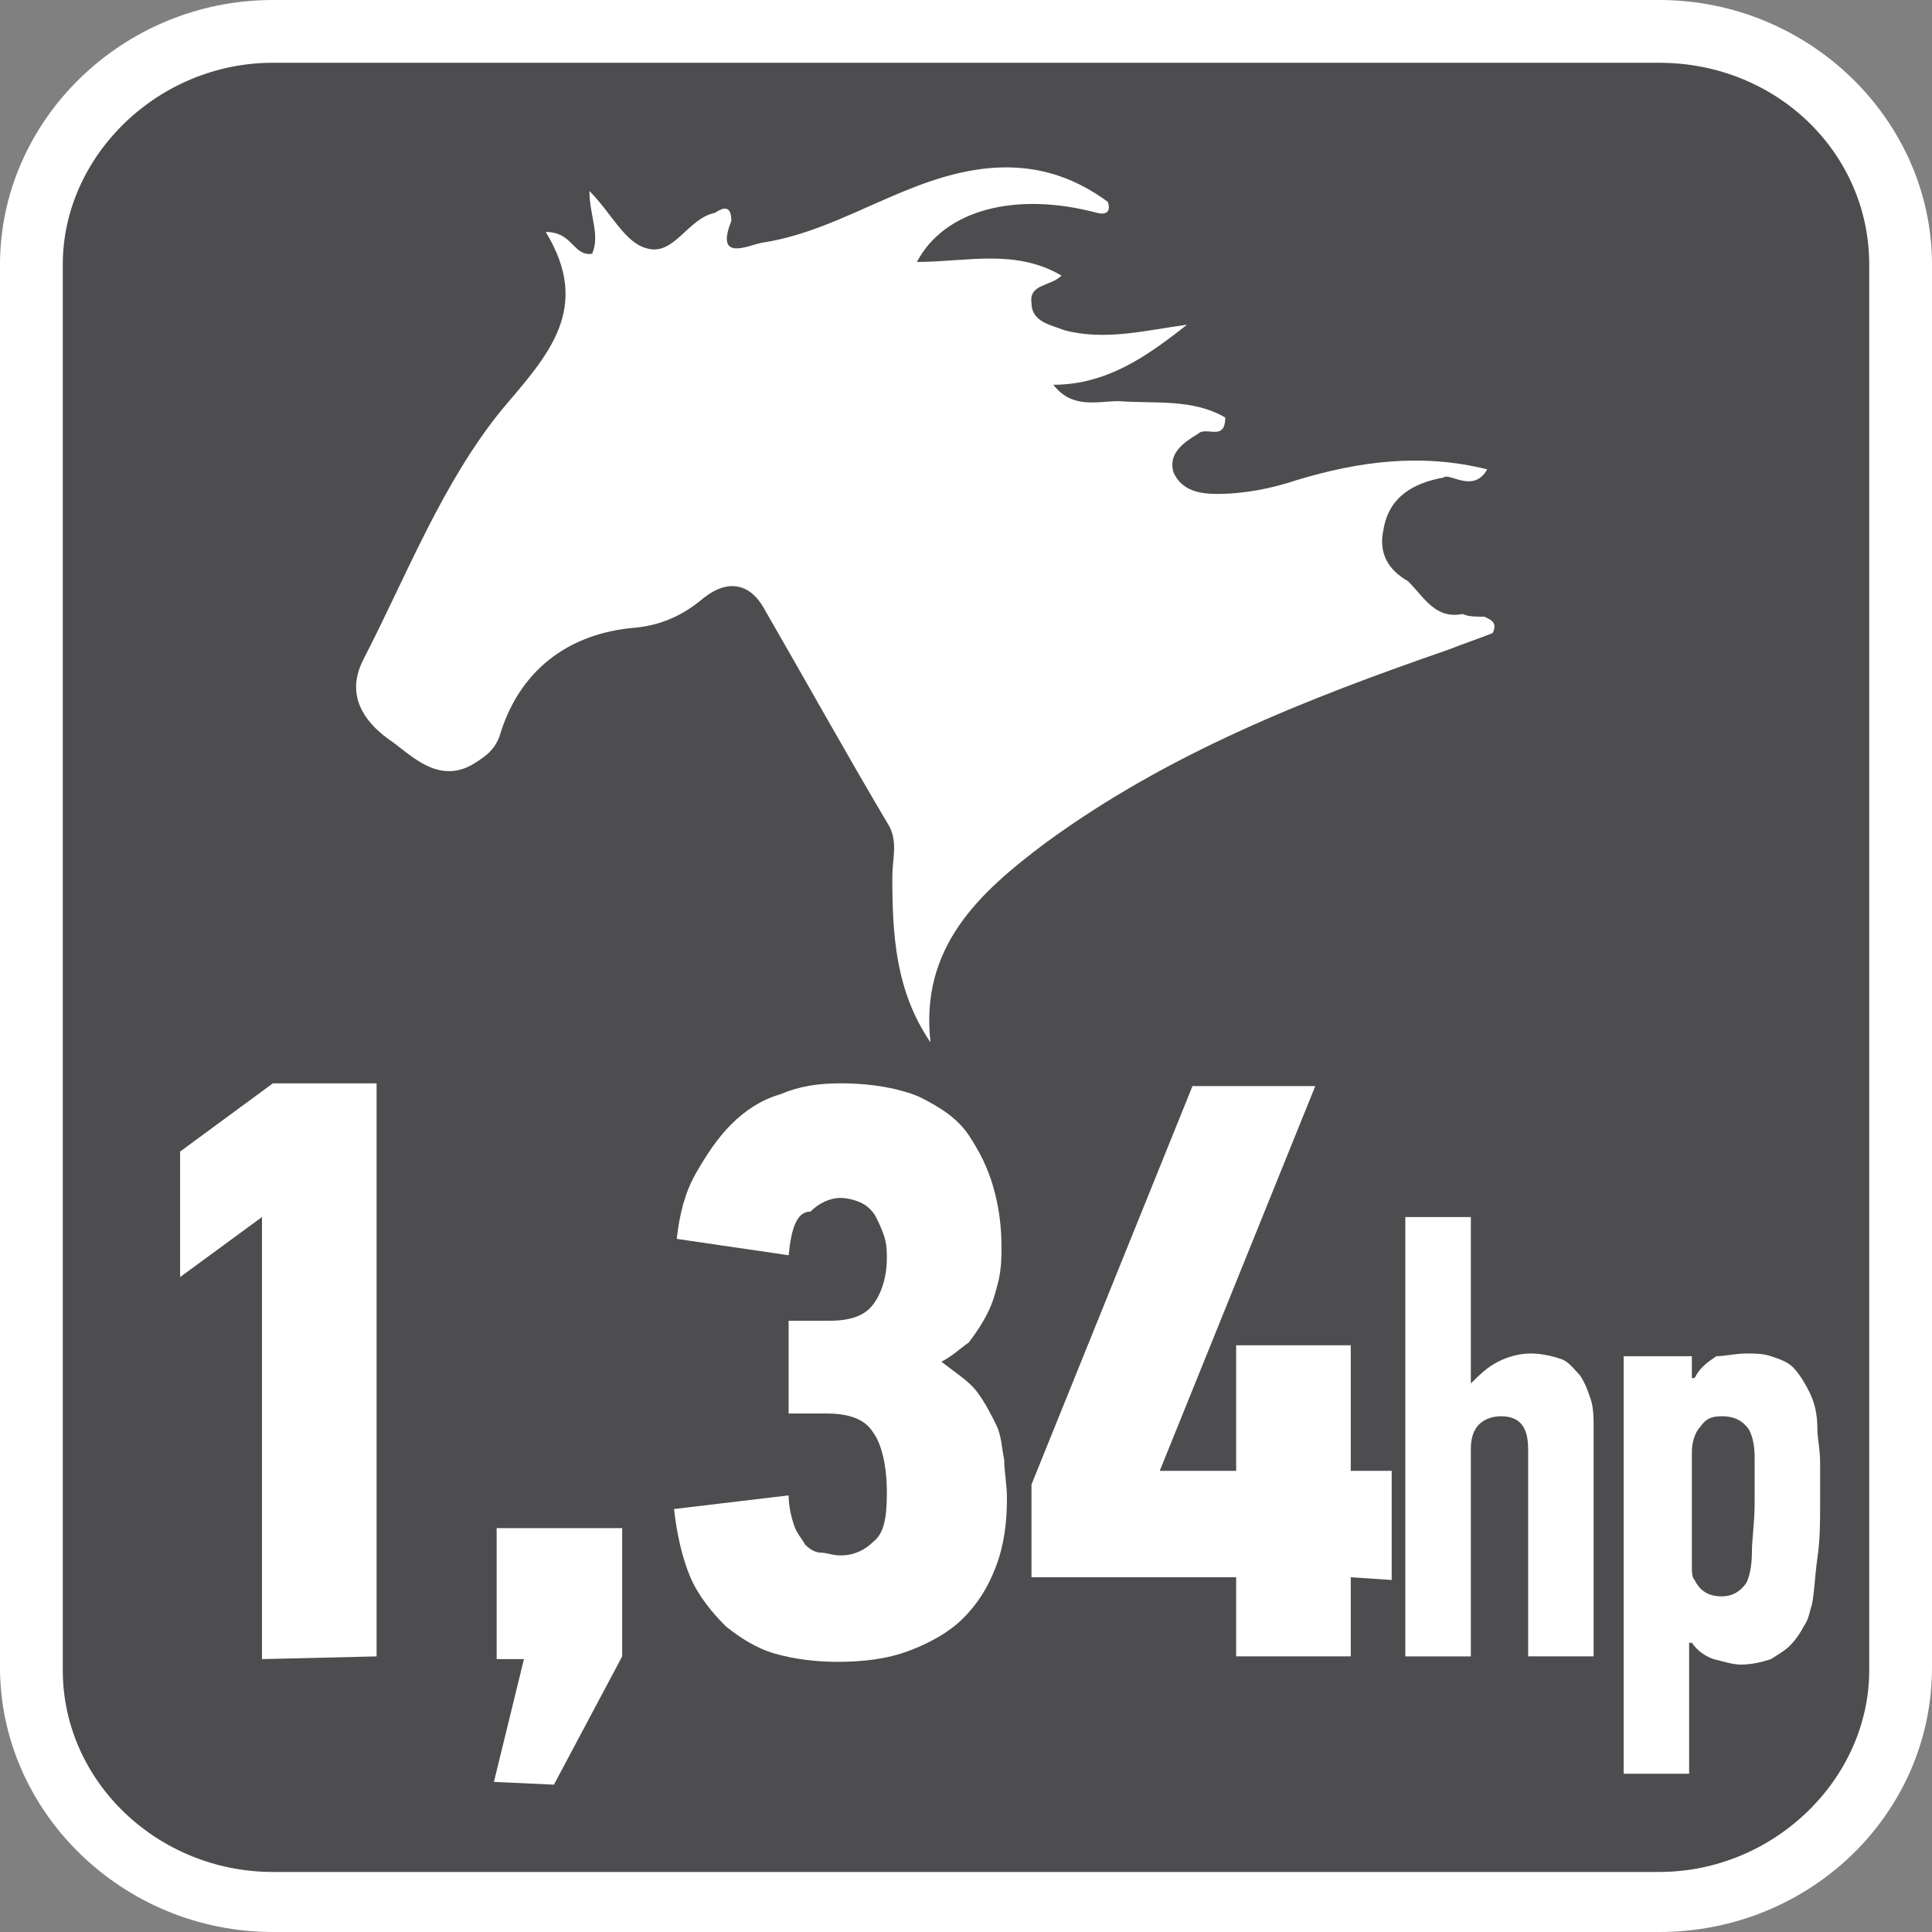
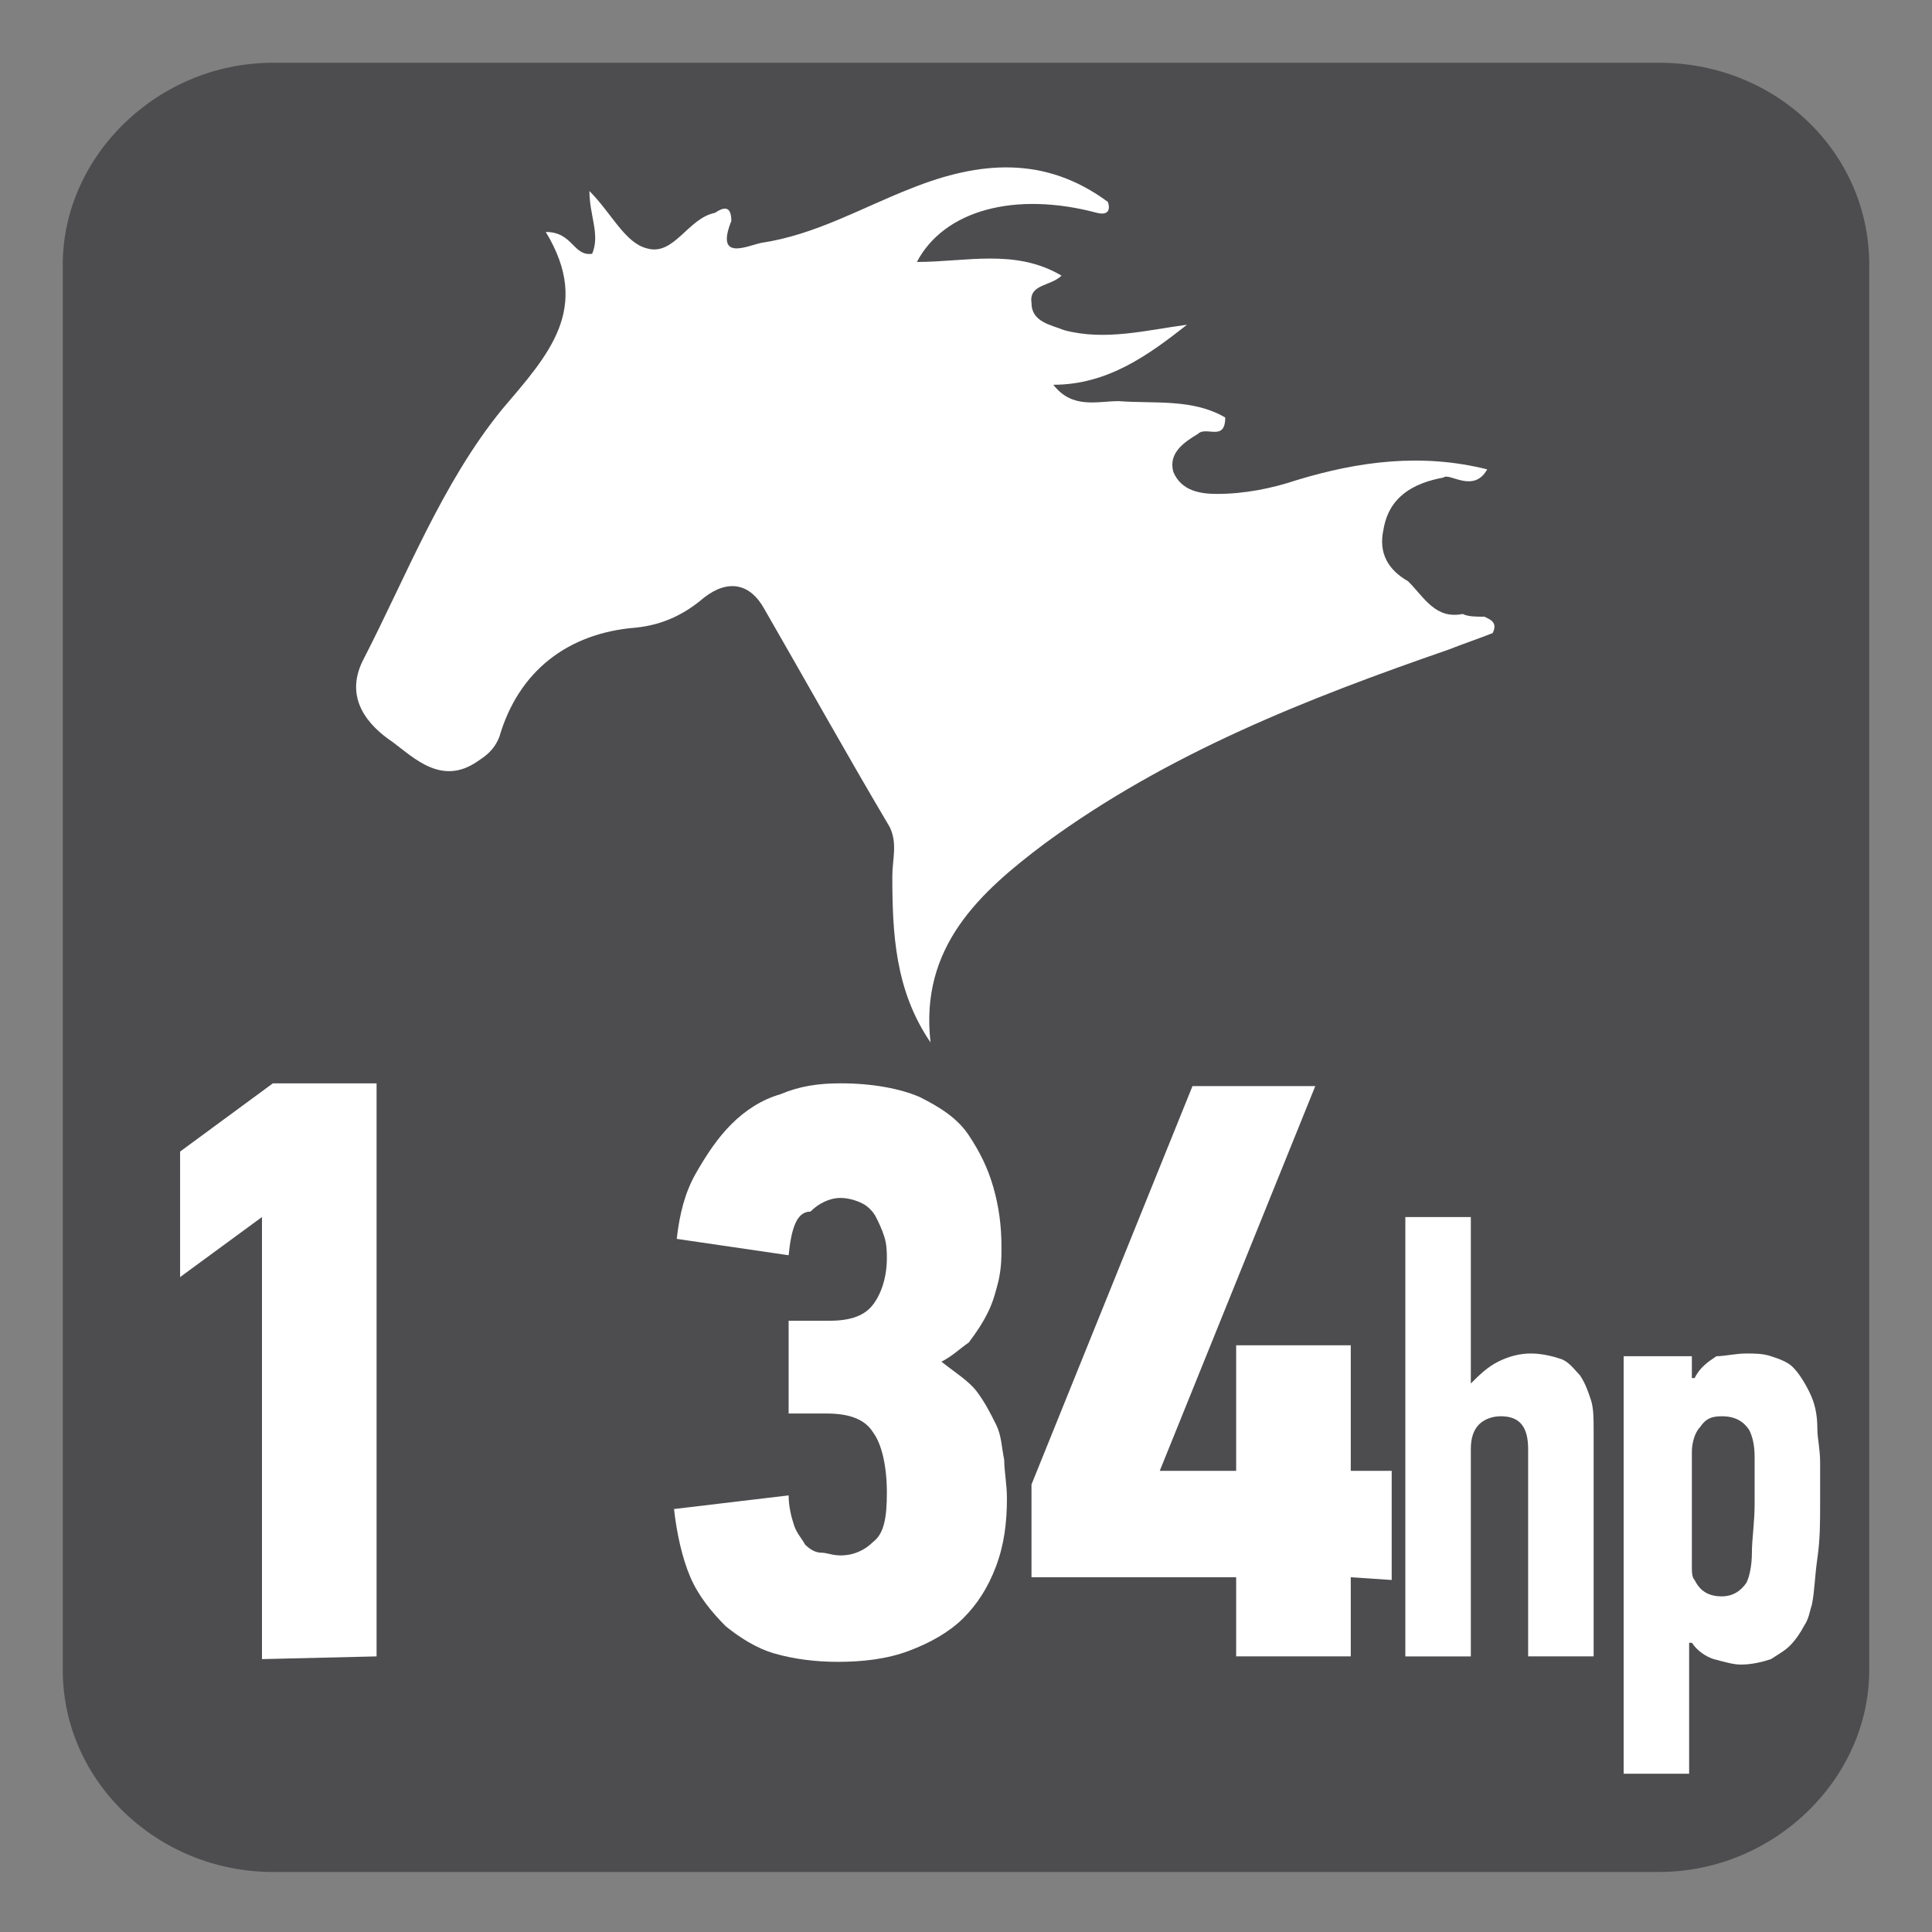
<svg xmlns="http://www.w3.org/2000/svg" version="1.1" id="Layer_1" x="0px" y="0px" width="70.8px" height="70.8px" viewBox="0 0 70.8 70.8" style="enable-background:new 0 0 70.8 70.8;" xml:space="preserve">
  <rect x="0" y="0" width="70.8" height="70.8" fill="#808080" stroke="none" />
  <style type="text/css">
	.st0{fill-rule:evenodd;clip-rule:evenodd;fill:#FFFFFF;}
	.st1{fill-rule:evenodd;clip-rule:evenodd;fill:#4D4D4F;}
	.st2{fill:#FFFFFF;}
</style>
  <g>
-     <path class="st0" d="M10,0h50.8c5.5,0,10,4.4,10,9.7v51.4c0,5.4-4.5,9.7-10,9.7H10c-5.5,0-10-4.4-10-9.7V9.7C0,4.4,4.5,0,10,0z" />
    <path class="st1" d="M60.8,2.3H10c-4.2,0-7.7,3.4-7.7,7.4v33.4v3.6V48v8.3v4.9c0,4.1,3.5,7.4,7.7,7.4h50.8c4.2,0,7.7-3.4,7.7-7.4   v-4.9V48v-1.3v-3.6V9.7C68.5,5.6,65.1,2.3,60.8,2.3z" />
  </g>
  <g>
    <g>
      <path class="st2" d="M9.6,60.8V44.6l-3,2.2v-4.6l3.4-2.5h3.8v21L9.6,60.8L9.6,60.8z" />
-       <path class="st2" d="M18.1,65.3l1.1-4.5h-1V56h4.6v4.7l-2.5,4.7L18.1,65.3L18.1,65.3z" />
      <path class="st2" d="M34.5,49.9c0.5,0.4,1,0.7,1.3,1.1c0.3,0.4,0.5,0.8,0.7,1.2s0.2,0.8,0.3,1.3c0,0.4,0.1,0.9,0.1,1.4    c0,0.9-0.1,1.7-0.4,2.5c-0.3,0.8-0.7,1.4-1.2,1.9s-1.2,0.9-2,1.2s-1.7,0.4-2.6,0.4c-0.8,0-1.6-0.1-2.3-0.3s-1.3-0.6-1.8-1    c-0.5-0.5-1-1.1-1.3-1.8s-0.5-1.6-0.6-2.5l4.2-0.5c0,0.4,0.1,0.8,0.2,1.1s0.3,0.5,0.4,0.7c0.2,0.2,0.4,0.3,0.6,0.3    s0.4,0.1,0.7,0.1c0.5,0,0.9-0.2,1.2-0.5c0.4-0.3,0.5-0.9,0.5-1.8c0-1-0.2-1.8-0.5-2.2c-0.3-0.5-0.9-0.7-1.7-0.7h-1.4v-3.4h1.5    c0.8,0,1.3-0.2,1.6-0.6c0.3-0.4,0.5-1,0.5-1.7c0-0.2,0-0.5-0.1-0.8s-0.2-0.5-0.3-0.7s-0.3-0.4-0.5-0.5s-0.5-0.2-0.8-0.2    c-0.4,0-0.8,0.2-1.1,0.5c-0.5,0-0.7,0.6-0.8,1.6l-4.1-0.6c0.1-0.9,0.3-1.7,0.7-2.4c0.4-0.7,0.8-1.3,1.3-1.8s1.1-0.9,1.8-1.1    c0.7-0.3,1.4-0.4,2.2-0.4c1.2,0,2.2,0.2,2.9,0.5c0.8,0.4,1.4,0.8,1.8,1.4s0.7,1.2,0.9,1.9s0.3,1.4,0.3,2.2c0,0.4,0,0.7-0.1,1.2    c-0.1,0.4-0.2,0.8-0.4,1.2s-0.4,0.7-0.7,1.1C35.2,49.4,34.9,49.7,34.5,49.9z" />
      <path class="st2" d="M49.5,57.8v2.9h-4.2v-2.9h-7.5v-3.4l5.9-14.6h4.5l-5.7,14.1h2.8v-4.6h4.2v4.6H51v4L49.5,57.8L49.5,57.8z" />
      <path class="st2" d="M53.9,50.7L53.9,50.7c0.3-0.3,0.6-0.6,1-0.8s0.8-0.3,1.2-0.3s0.8,0.1,1.1,0.2c0.3,0.1,0.5,0.4,0.7,0.6    c0.2,0.3,0.3,0.6,0.4,0.9s0.1,0.7,0.1,1.1v8.3H56v-7.6c0-0.8-0.3-1.2-1-1.2c-0.3,0-0.6,0.1-0.8,0.3s-0.3,0.5-0.3,0.9v7.6h-2.4    V44.6h2.4V50.7z" />
      <path class="st2" d="M64,49.6c0.3,0,0.6,0,0.9,0.1s0.6,0.2,0.8,0.4c0.2,0.2,0.4,0.5,0.6,0.9s0.3,0.8,0.3,1.4    c0,0.3,0.1,0.7,0.1,1.2s0,1,0,1.5c0,0.7,0,1.3-0.1,2s-0.1,1.2-0.2,1.7c-0.1,0.3-0.1,0.5-0.3,0.8c-0.1,0.2-0.3,0.5-0.5,0.7    s-0.4,0.3-0.7,0.5c-0.3,0.1-0.7,0.2-1.1,0.2c-0.3,0-0.6-0.1-1-0.2c-0.3-0.1-0.6-0.3-0.8-0.6h-0.1V65h-2.4V49.7H62v0.8h0.1    c0.2-0.4,0.5-0.6,0.8-0.8C63.2,49.7,63.6,49.6,64,49.6z M63.1,51.9c-0.4,0-0.6,0.1-0.8,0.4c-0.2,0.2-0.3,0.6-0.3,0.9v3.5    c0,0.3,0,0.5,0,0.7s0,0.4,0.1,0.5c0.2,0.4,0.5,0.6,1,0.6c0.4,0,0.7-0.2,0.9-0.5c0.1-0.2,0.2-0.6,0.2-1.1s0.1-1.1,0.1-1.8    s0-1.2,0-1.7s-0.1-0.8-0.2-1C63.9,52.1,63.6,51.9,63.1,51.9z" />
    </g>
    <path class="st2" d="M54.5,17.2c-2.4-0.6-4.7-0.3-7,0.4c-0.9,0.3-1.9,0.5-2.9,0.5c-0.6,0-1.3-0.1-1.6-0.8c-0.2-0.7,0.4-1.1,0.9-1.4   c0.3-0.3,1,0.3,1-0.6c-1.2-0.7-2.6-0.5-3.9-0.6c-0.8,0-1.7,0.3-2.4-0.6c2,0,3.5-1.1,4.9-2.2c-1.5,0.2-3,0.6-4.5,0.2   c-0.5-0.2-1.2-0.3-1.2-1c-0.1-0.7,0.7-0.6,1.1-1c-1.7-1-3.5-0.5-5.3-0.5c1-1.9,3.6-2.6,6.6-1.8c0.4,0.1,0.5-0.1,0.4-0.4   c-2.3-1.7-4.7-1.5-7.2-0.5c-1.8,0.7-3.5,1.7-5.5,2c-0.5,0.1-1.7,0.7-1.1-0.8c0-0.6-0.3-0.5-0.6-0.3c-1,0.2-1.5,1.6-2.5,1.3   c-0.8-0.2-1.3-1.3-2.1-2.1c0,0.9,0.4,1.6,0.1,2.3C21,9.4,21,8.5,20,8.5c1.7,2.8,0.1,4.5-1.6,6.5c-2.2,2.7-3.5,6.1-5.1,9.2   c-0.7,1.4,0.2,2.4,1.1,3c0.8,0.6,1.8,1.6,3.1,0.7c0.3-0.2,0.6-0.4,0.8-0.9c0.7-2.4,2.5-3.8,5-4c1-0.1,1.8-0.5,2.5-1.1   c0.9-0.7,1.7-0.5,2.2,0.4c1.5,2.6,3,5.3,4.6,8c0.3,0.6,0.1,1.2,0.1,1.8c0,2.1,0.1,4.2,1.4,6.1c-0.4-3.5,1.8-5.5,4.2-7.3   c4.5-3.3,9.6-5.3,14.8-7.1c0.5-0.2,1.1-0.4,1.6-0.6c0.2-0.4-0.1-0.5-0.3-0.6c-0.3,0-0.6,0-0.8-0.1c-1,0.2-1.4-0.6-2-1.2   c-0.7-0.4-1.1-1-0.9-1.9c0.2-1.2,1.1-1.7,2.2-1.9C53.1,17.3,54,18.1,54.5,17.2z" />
  </g>
</svg>